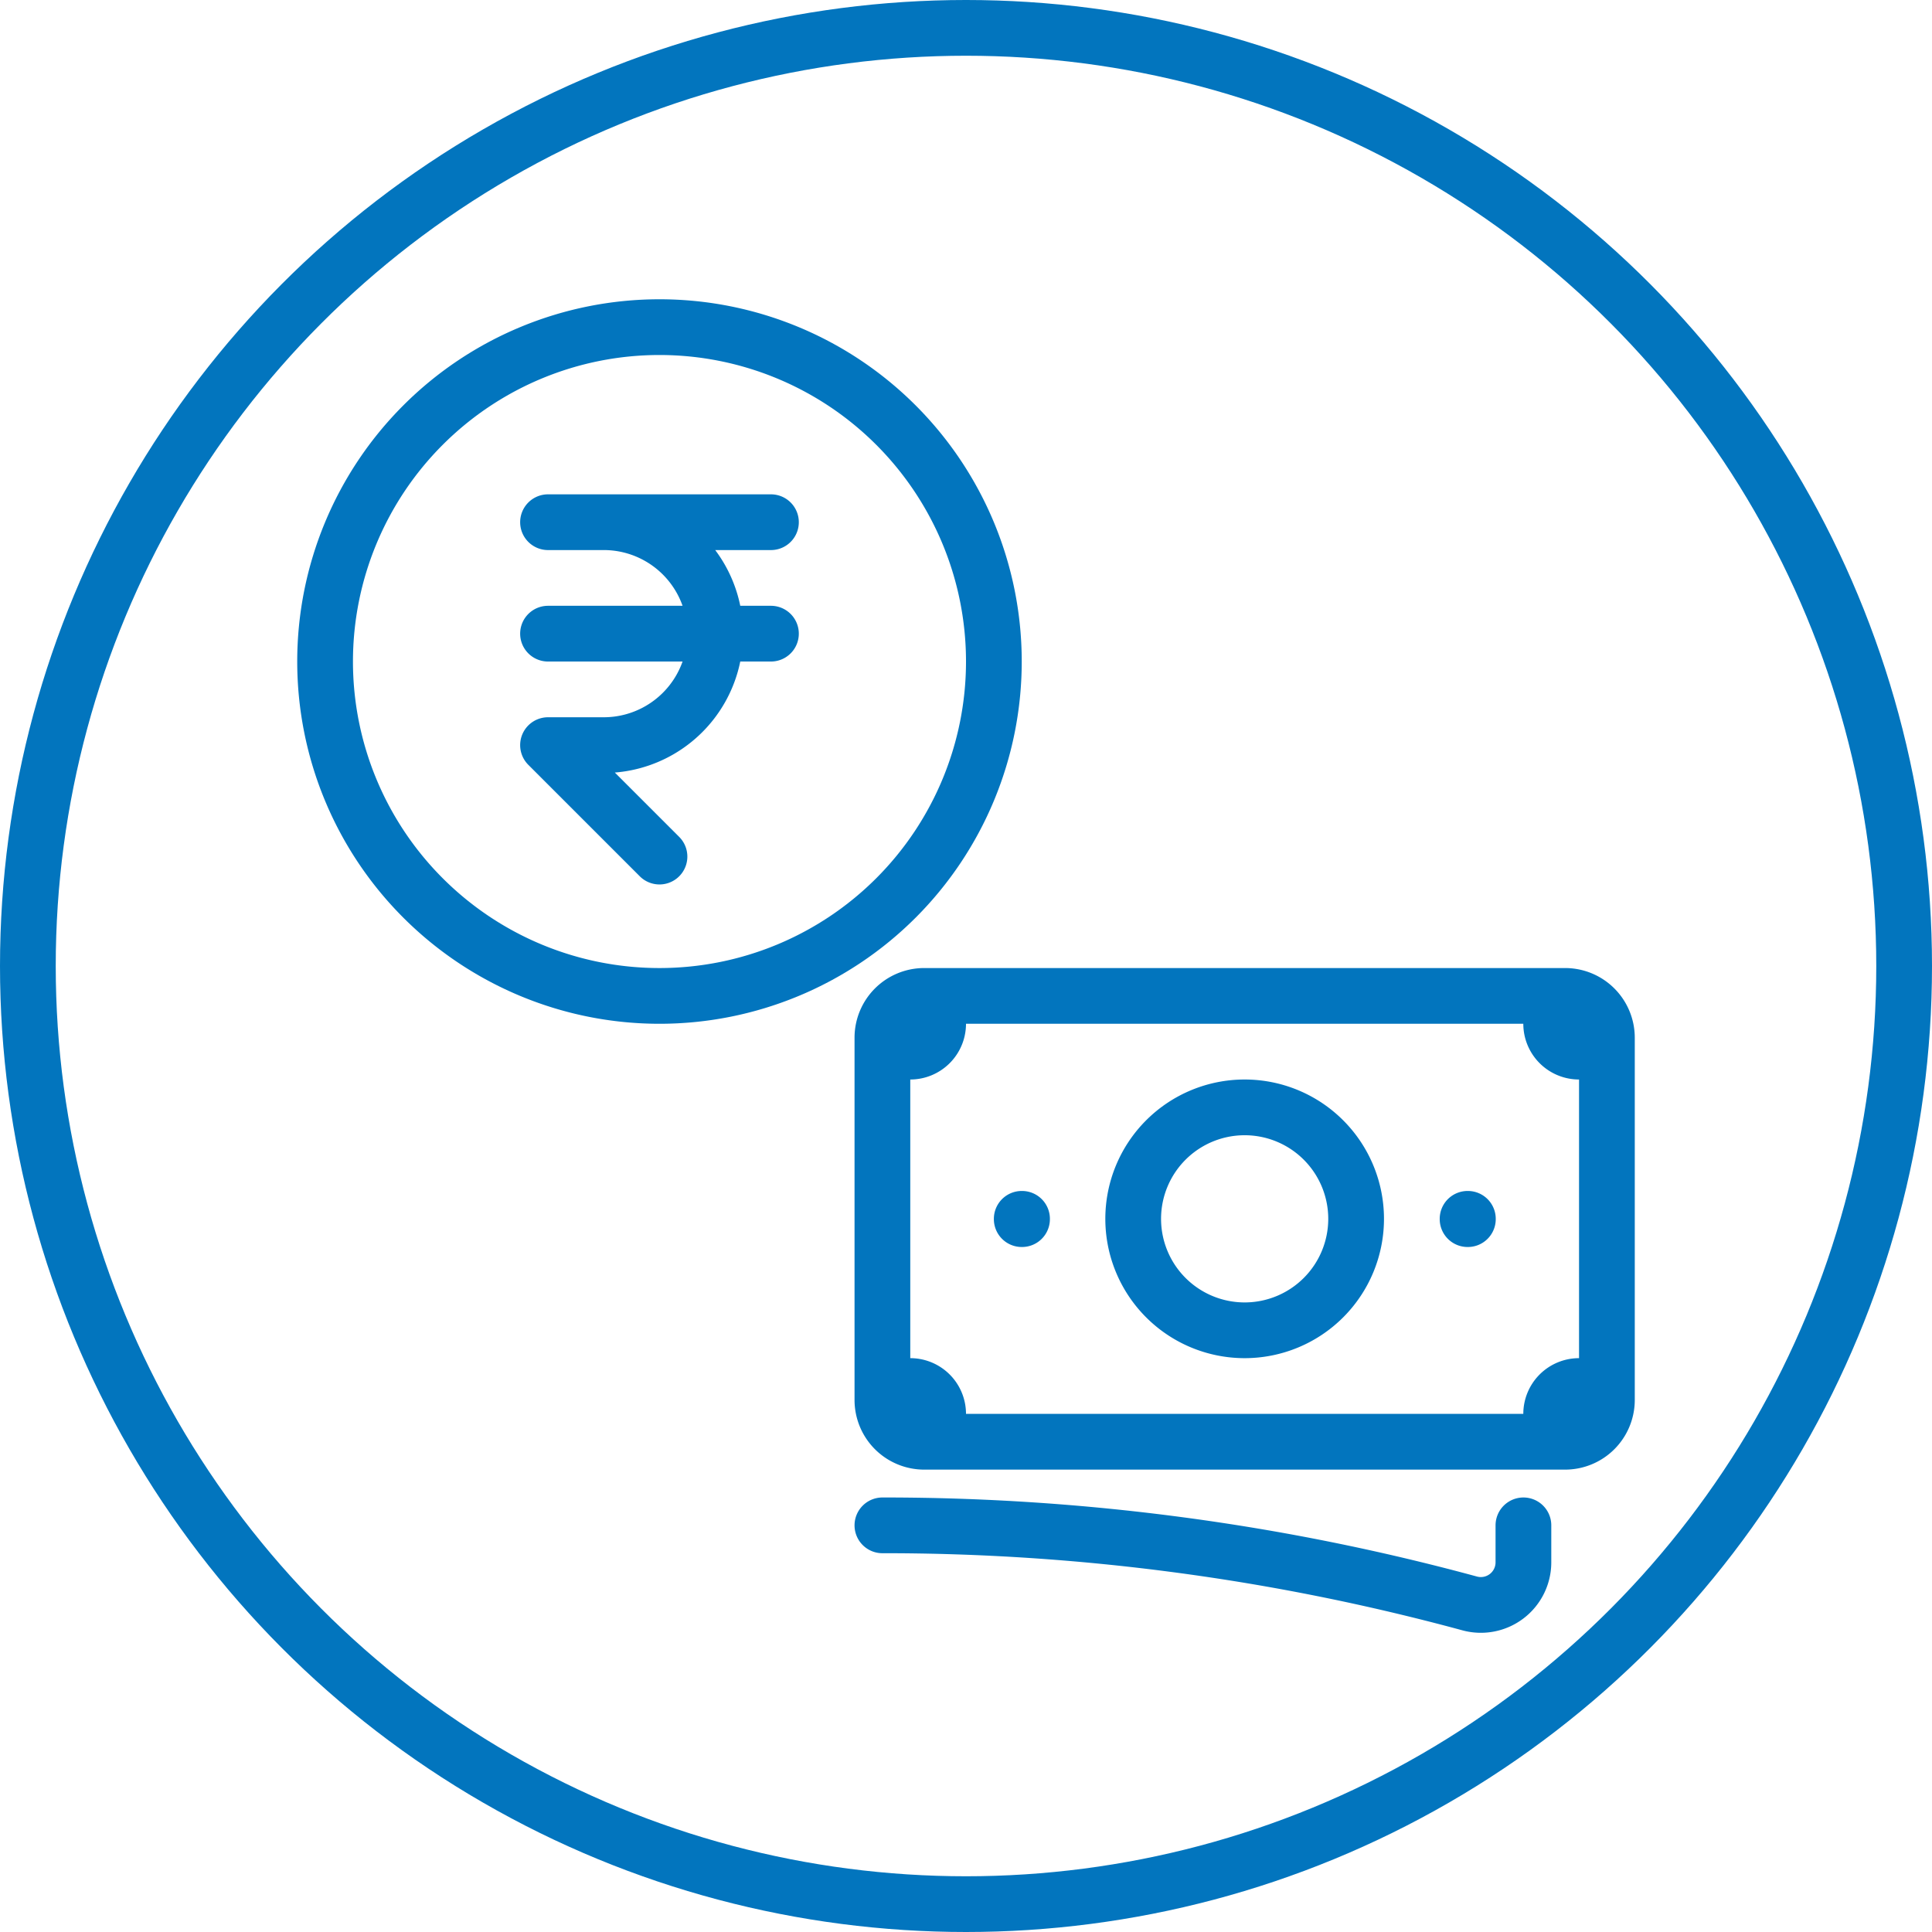
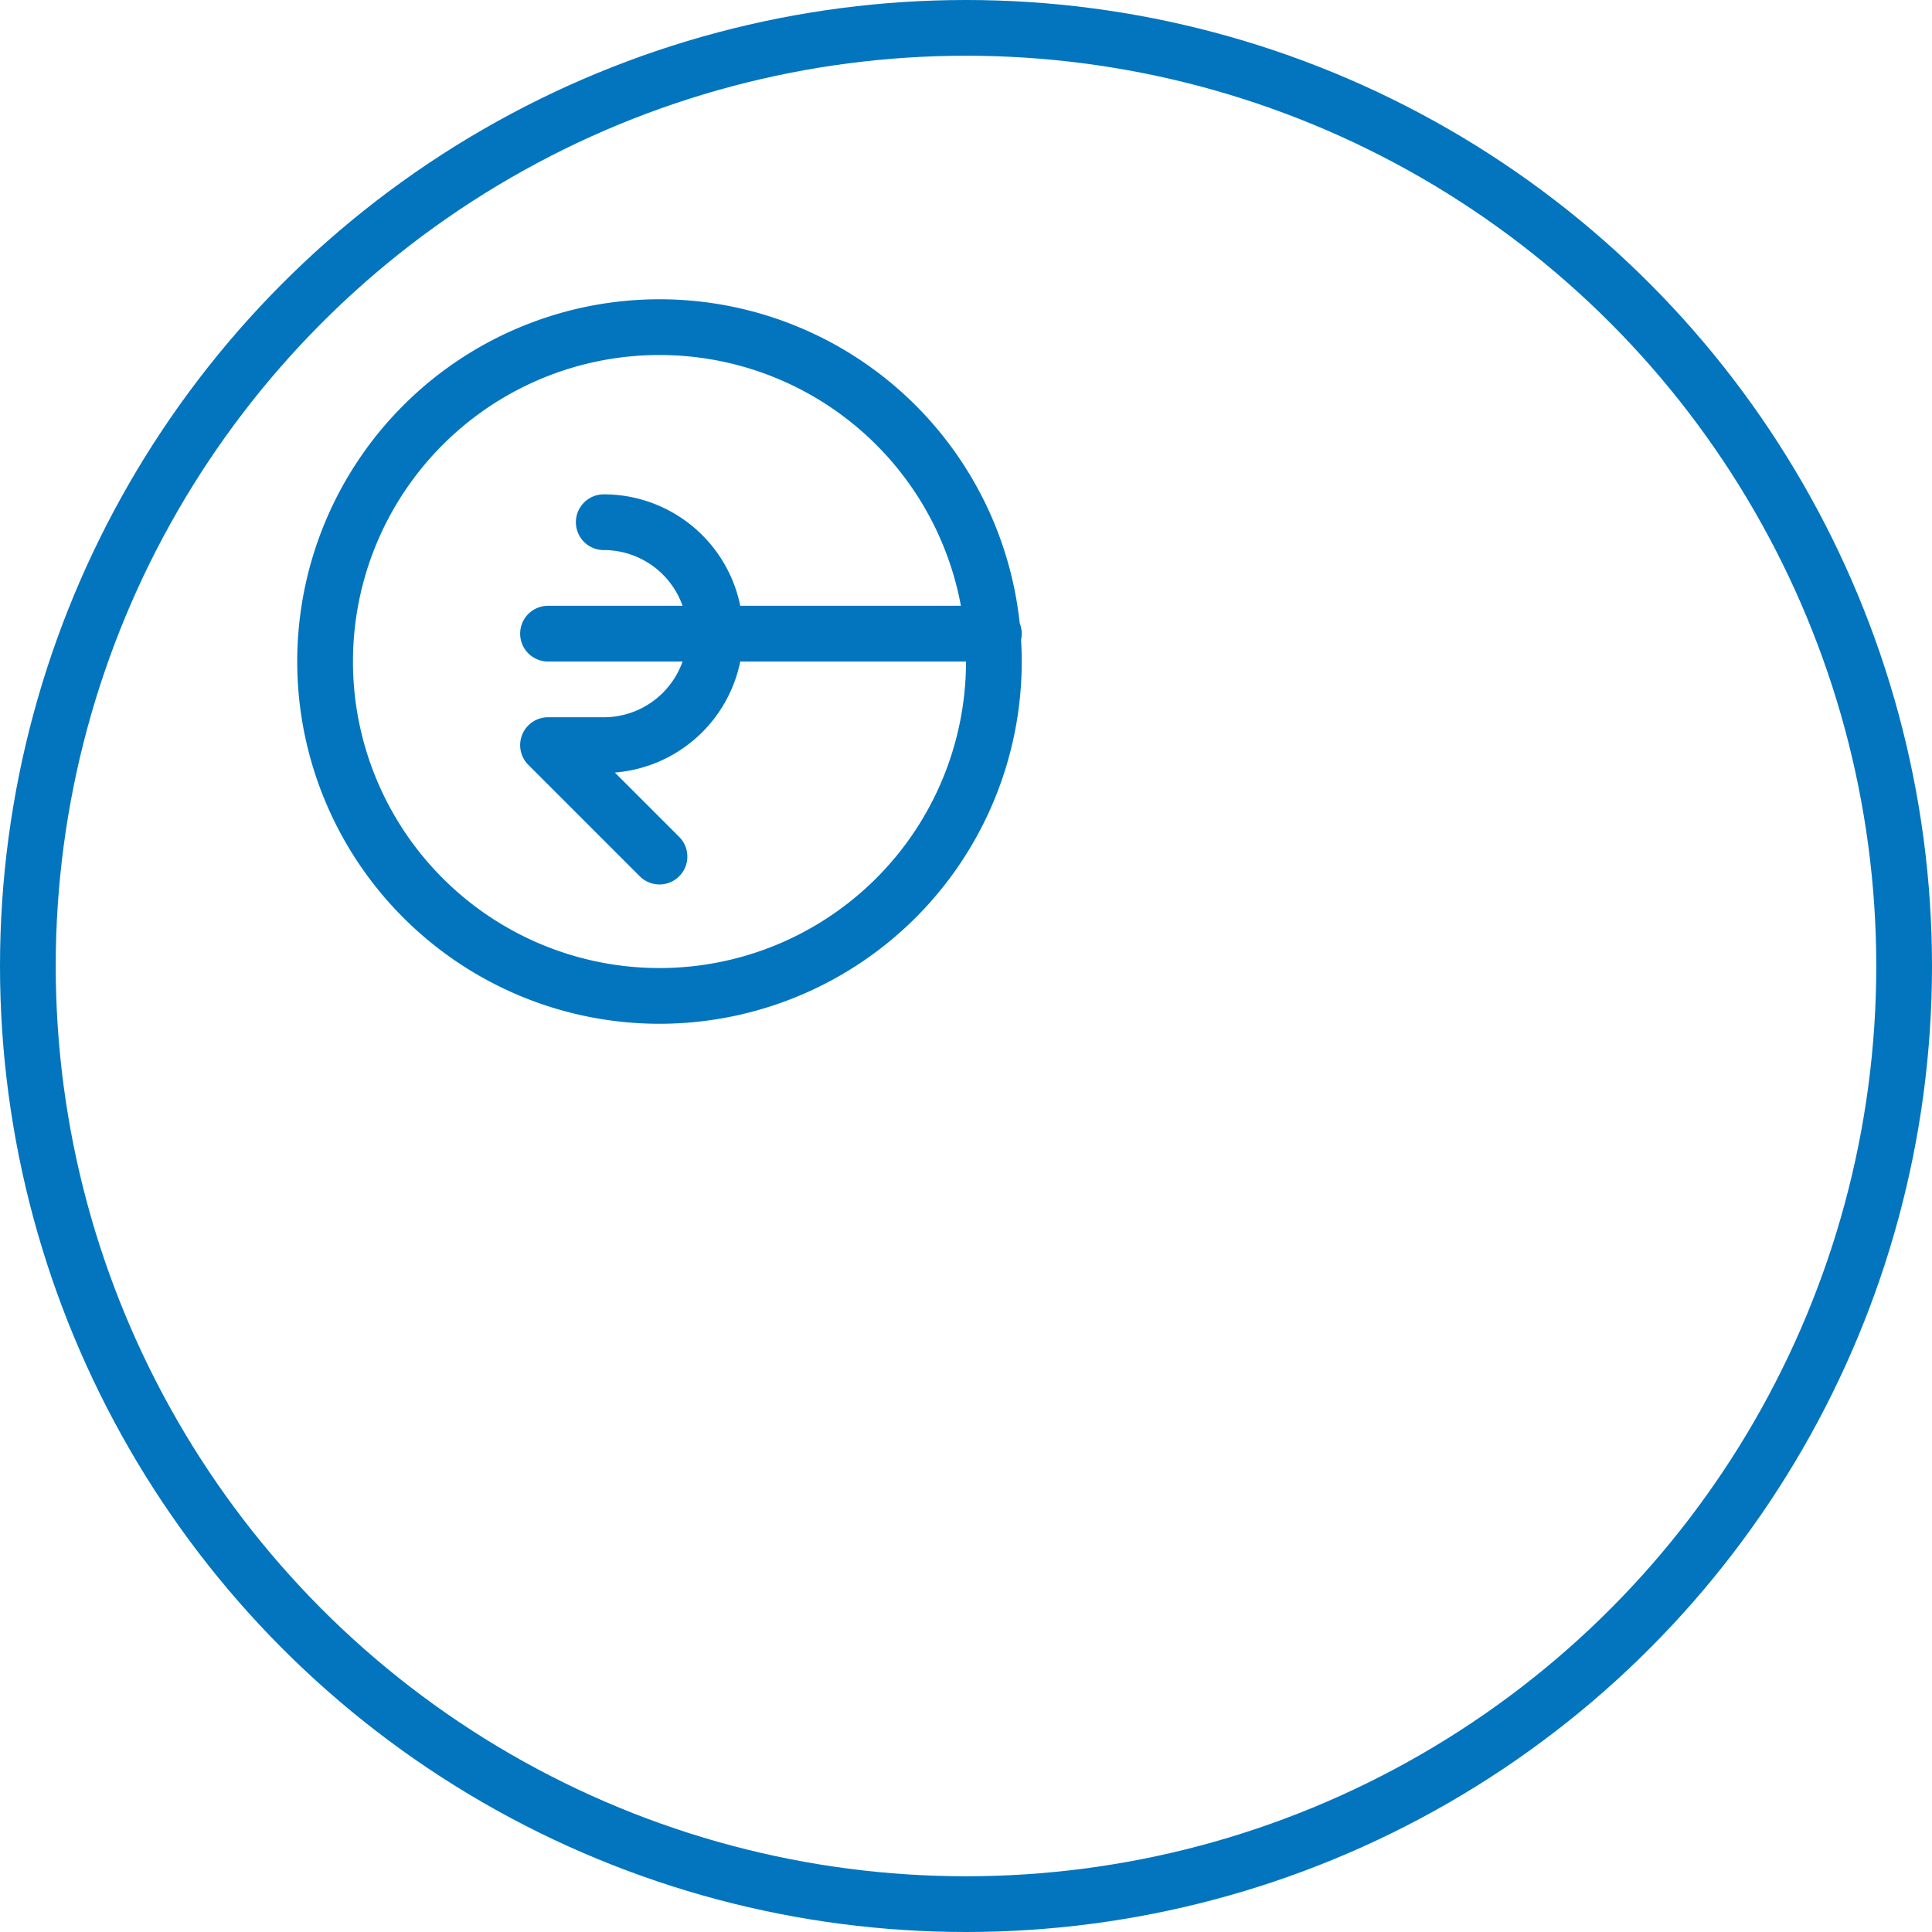
<svg xmlns="http://www.w3.org/2000/svg" width="52" height="52" viewBox="0 0 52 52">
  <g id="Paymentacceptanceicon5" transform="translate(-445 -828)">
    <g id="Group_120622" data-name="Group 120622" transform="translate(445 828)">
      <g id="Ellipse_728" data-name="Ellipse 728" fill="none" stroke="#0275be" stroke-width="1.5">
        <circle cx="26" cy="26" r="26" stroke="none" />
        <circle cx="26" cy="26" r="25.25" fill="none" />
      </g>
    </g>
-     <path id="Path_16531" data-name="Path 16531" d="M15,8.25H9m6,3H9m3,6-3-3h1.5a3,3,0,0,0,0-6M21,12a9,9,0,1,1-9-9,9,9,0,0,1,9,9Z" transform="translate(450.75 833.805)" fill="none" stroke="#0275be" stroke-linecap="round" stroke-linejoin="round" stroke-width="1.5" />
-     <path id="Path_16532" data-name="Path 16532" d="M2.25,18.75a60.07,60.07,0,0,1,15.8,2.1,1.146,1.146,0,0,0,1.453-1.1v-1M3.75,4.5v.75A.75.75,0,0,1,3,6H2.25m0,0V5.625A1.125,1.125,0,0,1,3.375,4.5H20.25M2.25,6v9m18-10.5v.75A.75.75,0,0,0,21,6h.75m-1.5-1.5h.375A1.125,1.125,0,0,1,21.75,5.625v9.75A1.125,1.125,0,0,1,20.625,16.5H20.25m1.5-1.5H21a.75.75,0,0,0-.75.75v.75m0,0H3.75m0,0H3.375A1.125,1.125,0,0,1,2.25,15.375V15m1.5,1.5v-.75A.75.75,0,0,0,3,15H2.25M15,10.5a3,3,0,1,1-3-3,3,3,0,0,1,3,3Zm3,0h.008v.008H18Zm-12,0h.008v.008H6Z" transform="translate(466.5 850.305)" fill="none" stroke="#0275be" stroke-linecap="round" stroke-linejoin="round" stroke-width="1.5" />
+     <path id="Path_16531" data-name="Path 16531" d="M15,8.25m6,3H9m3,6-3-3h1.5a3,3,0,0,0,0-6M21,12a9,9,0,1,1-9-9,9,9,0,0,1,9,9Z" transform="translate(450.75 833.805)" fill="none" stroke="#0275be" stroke-linecap="round" stroke-linejoin="round" stroke-width="1.5" />
  </g>
</svg>